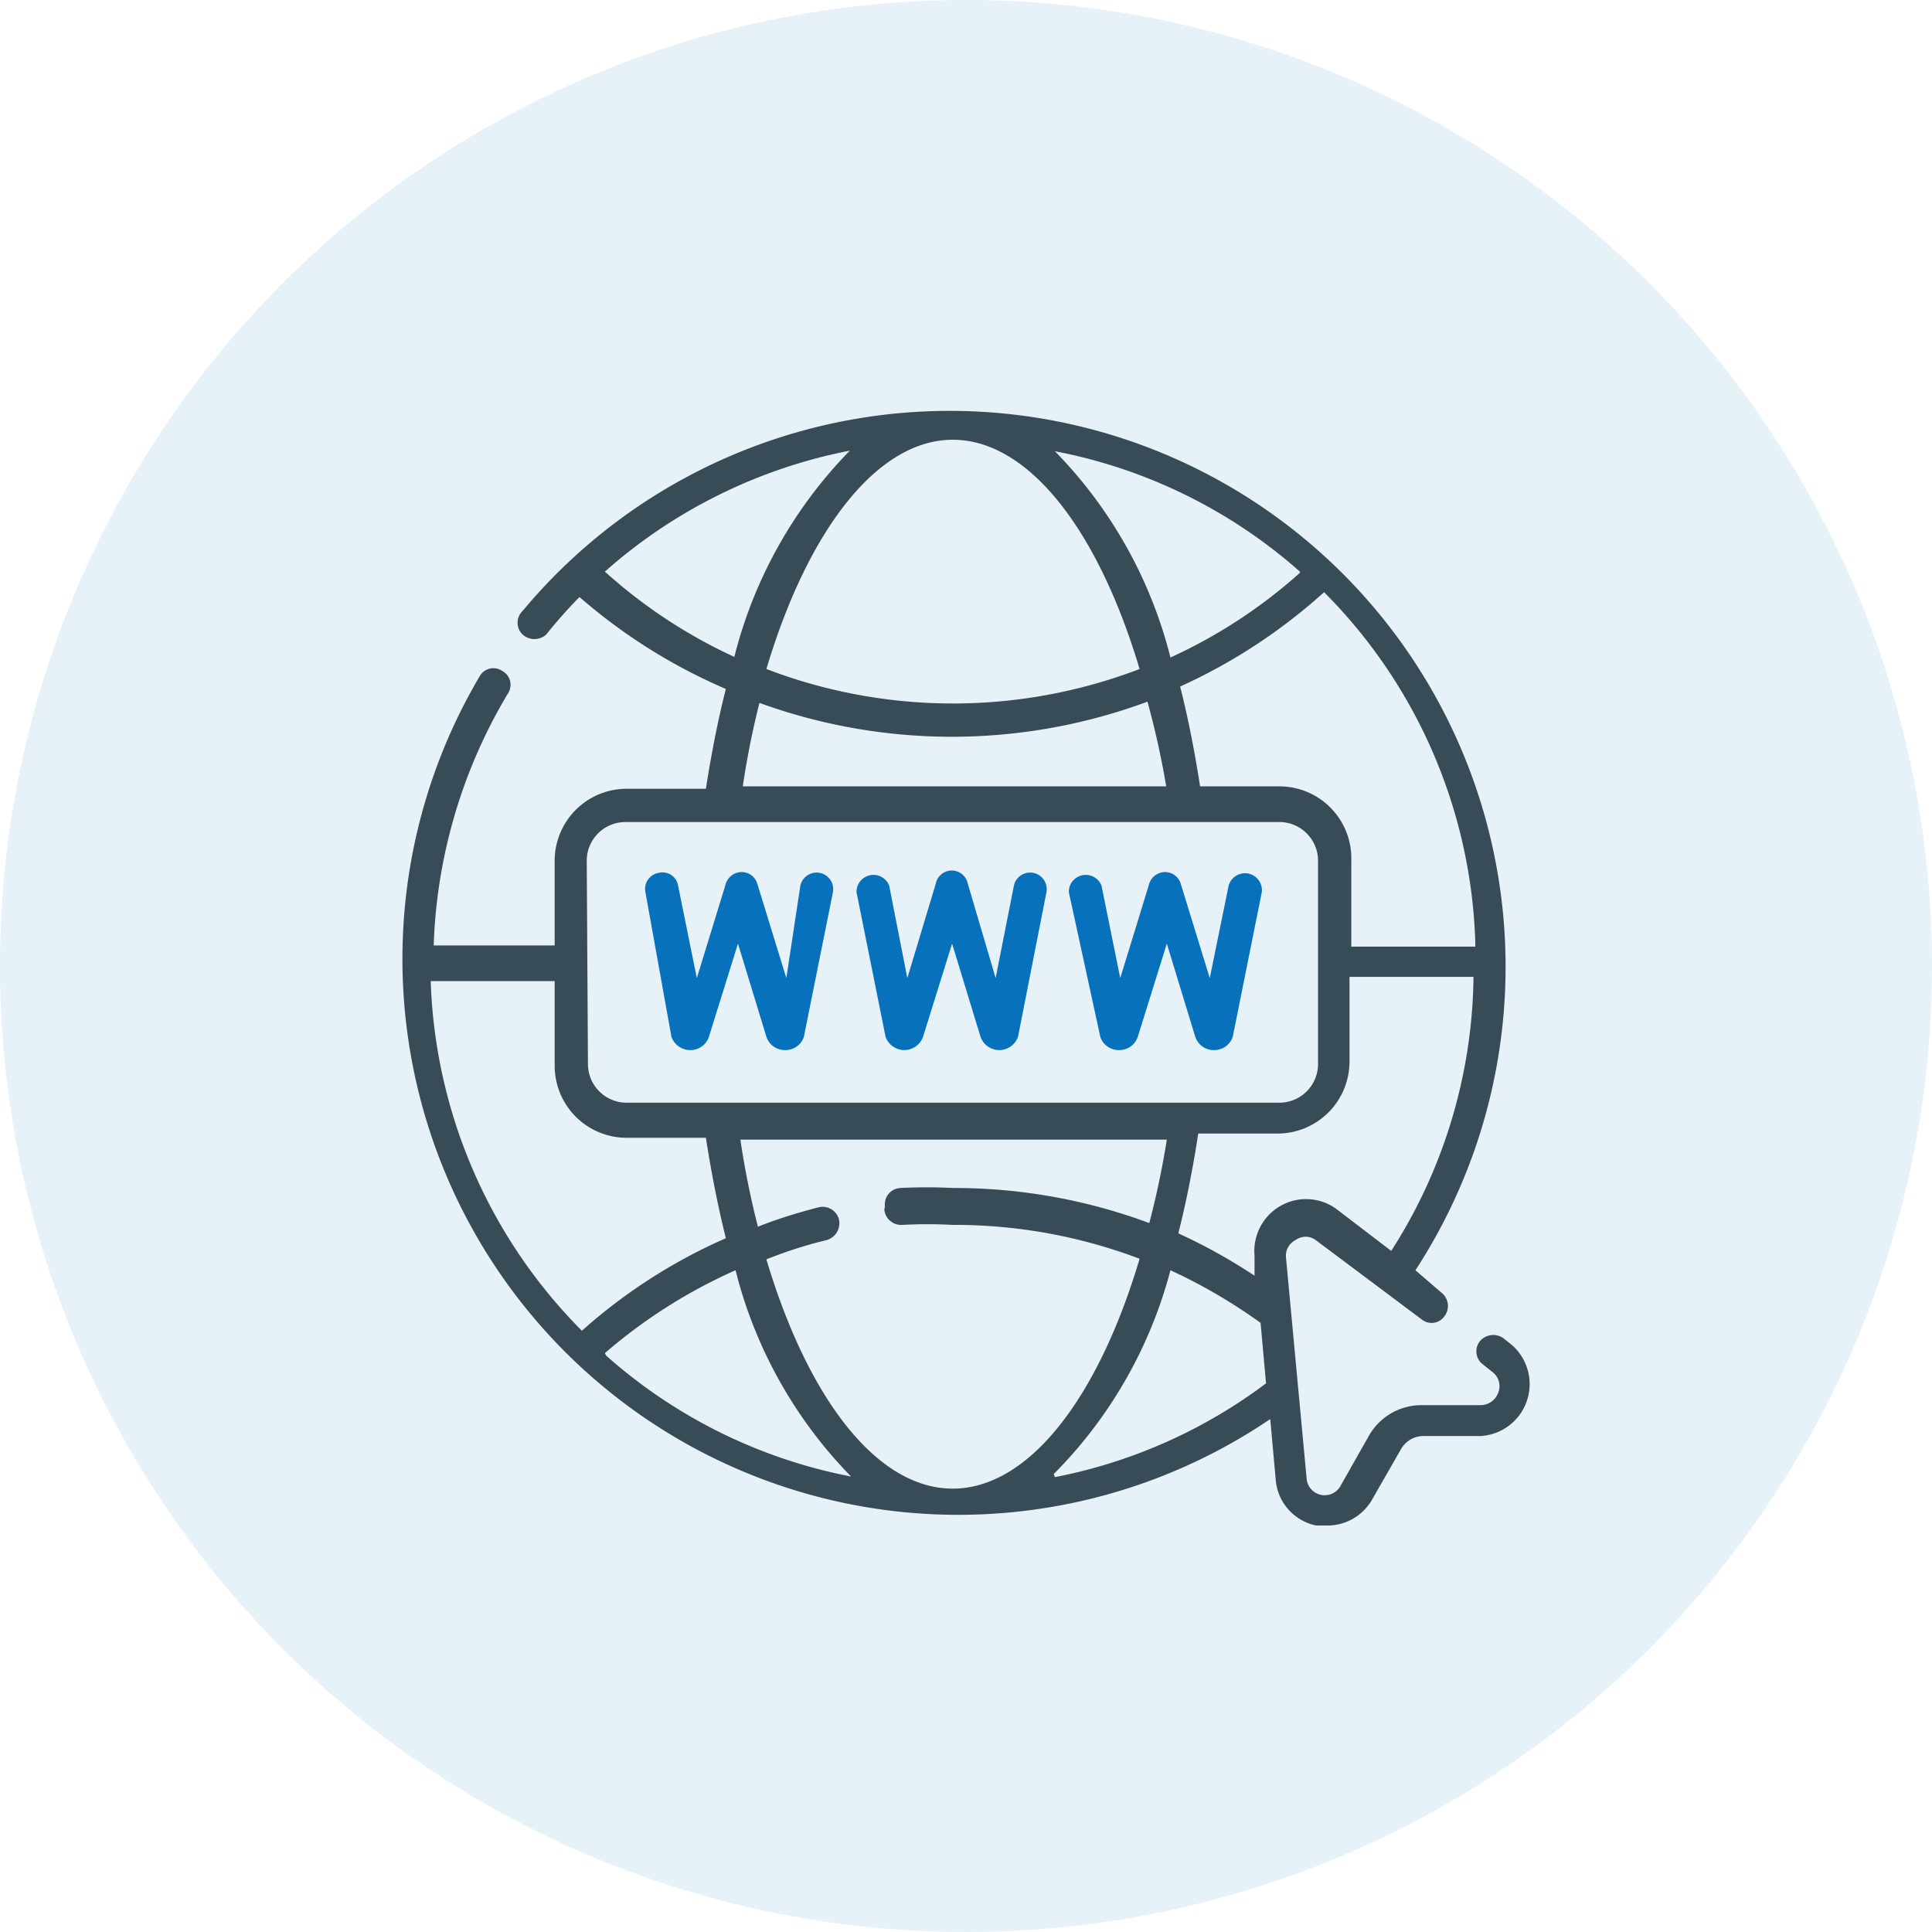
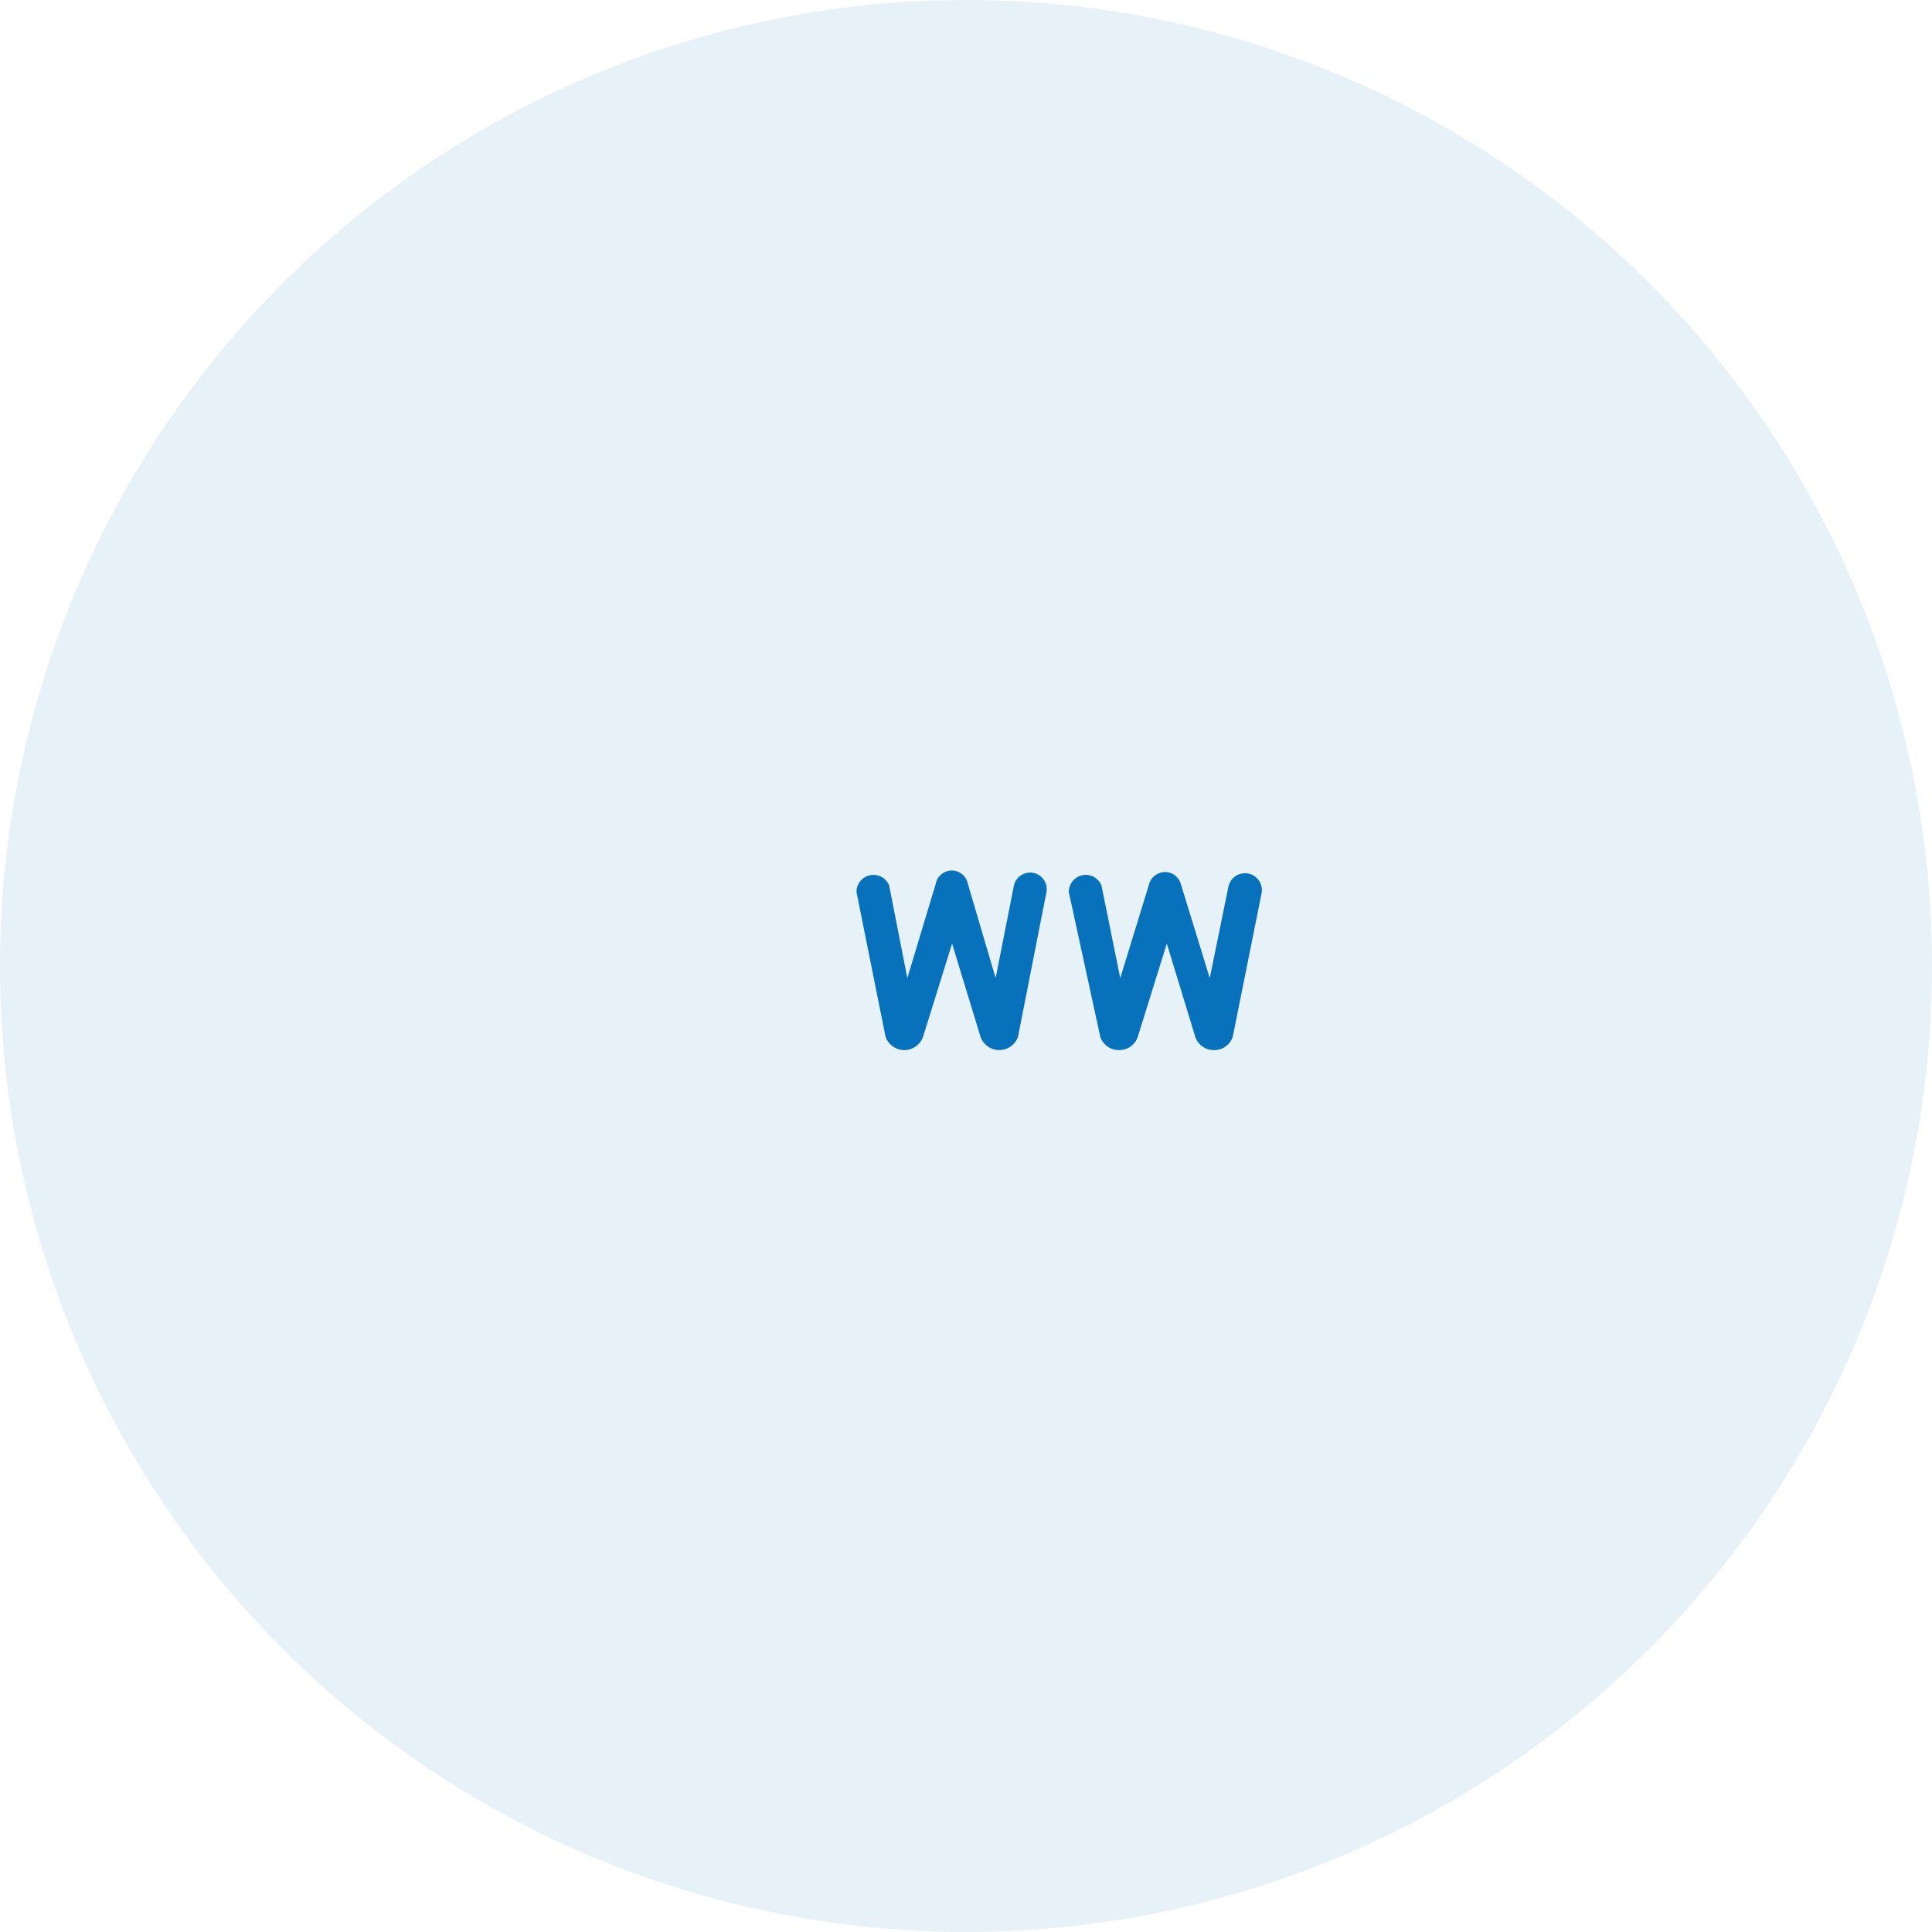
<svg xmlns="http://www.w3.org/2000/svg" viewBox="0 0 31.94 31.94">
  <g id="a413cdc6-1793-437f-8ca1-2b25a7c941ea" data-name="Layer 2">
    <g id="b9e89607-f7ba-4bc9-9b3f-5377799fae5a" data-name="Layer 1">
      <g id="a8b20a35-30cc-4e30-8d59-f2259047c8c0" data-name="Domain name">
        <circle cx="15.97" cy="15.97" r="15.97" style="fill:#0871bc;opacity:0.1" />
-         <path d="M25,22.24l-.15-.12a.29.29,0,0,0-.39.06.27.27,0,0,0,.06.38l.15.12a.29.29,0,0,1,.1.34.31.31,0,0,1-.3.21l-.95,0a1,1,0,0,0-.88.49l-.47.83a.3.3,0,0,1-.57-.12l-.34-3.64a.29.29,0,0,1,.16-.29.28.28,0,0,1,.33,0l1.75,1.31a.26.26,0,0,0,.38-.05.28.28,0,0,0-.05-.39L23.4,21A9.19,9.19,0,0,0,8.64,10.1a.27.27,0,0,0,0,.39.29.29,0,0,0,.39,0,8.11,8.11,0,0,1,.55-.62A9.23,9.23,0,0,0,12,11.39c-.13.51-.24,1.07-.33,1.65H10.36a1.19,1.19,0,0,0-1.19,1.18v1.41h-2a8.65,8.65,0,0,1,1.23-4.17.26.26,0,0,0-.1-.37.26.26,0,0,0-.37.09A9.19,9.19,0,0,0,21,23.46l.09,1a.84.84,0,0,0,.67.76l.19,0a.85.85,0,0,0,.74-.44l.47-.82a.43.43,0,0,1,.38-.22l.95,0h0A.86.86,0,0,0,25,22.24ZM22.11,20a.85.85,0,0,0-.93-.07.86.86,0,0,0-.44.83l0,.33a9.16,9.16,0,0,0-1.26-.7c.13-.51.24-1.07.33-1.65h1.31a1.19,1.19,0,0,0,1.19-1.19v-1.4h2.05A8.55,8.55,0,0,1,23,20.68ZM14.62,20a.28.28,0,0,0,.3.25,7.81,7.81,0,0,1,.83,0,8.64,8.64,0,0,1,3.09.56c-.69,2.32-1.84,3.8-3.09,3.8s-2.39-1.48-3.08-3.79a7.23,7.23,0,0,1,1-.32.29.29,0,0,0,.2-.34.28.28,0,0,0-.34-.2c-.35.09-.7.2-1,.32a14.09,14.09,0,0,1-.29-1.44h7.05A14.09,14.09,0,0,1,19,20.22a9.25,9.25,0,0,0-3.24-.58,8.64,8.64,0,0,0-.88,0,.27.27,0,0,0-.25.3Zm9.77-4.35H22.34V14.22A1.19,1.19,0,0,0,21.15,13H19.84c-.09-.58-.2-1.14-.33-1.65a9.23,9.23,0,0,0,2.38-1.56,8.57,8.57,0,0,1,2.5,5.8Zm-2.9-6.18a8.49,8.49,0,0,1-2.14,1.4,7.48,7.48,0,0,0-1.91-3.41A8.52,8.52,0,0,1,21.49,9.45ZM15.75,7.27c1.25,0,2.4,1.48,3.09,3.79a8.63,8.63,0,0,1-6.17,0c.69-2.31,1.84-3.79,3.08-3.79ZM10,9.45a8.57,8.57,0,0,1,4.05-2,7.48,7.48,0,0,0-1.91,3.41A8.49,8.49,0,0,1,10,9.45Zm2.5,2.15a9.31,9.31,0,0,0,6.47,0A14.09,14.09,0,0,1,19.28,13h-7a14.09,14.09,0,0,1,.29-1.44Zm-2.8,2.62a.64.64,0,0,1,.64-.63H21.15a.64.64,0,0,1,.64.63v3.37a.64.64,0,0,1-.64.64H10.36a.64.64,0,0,1-.64-.64Zm-2.6,2H9.17v1.4a1.19,1.19,0,0,0,1.19,1.19h1.31c.09.58.2,1.14.33,1.66A9,9,0,0,0,9.62,22a8.59,8.59,0,0,1-2.5-5.8ZM10,22.37A8.68,8.68,0,0,1,12.16,21a7.48,7.48,0,0,0,1.91,3.41,8.52,8.52,0,0,1-4.05-2Zm7.42,2A7.48,7.48,0,0,0,19.35,21a8.92,8.92,0,0,1,1.49.87l.09,1a8.51,8.51,0,0,1-3.49,1.55Z" style="fill:#384c58" />
-         <path d="M11.1,17.14a.06.06,0,0,0,0,0,.33.33,0,0,0,.31.22h0a.32.32,0,0,0,.31-.22h0l.48-1.54.47,1.54h0a.32.32,0,0,0,.31.22h0a.32.32,0,0,0,.31-.22.08.08,0,0,0,0,0l.48-2.39a.27.27,0,0,0-.54-.1L13,16.17l-.48-1.56a.27.27,0,0,0-.3-.19.28.28,0,0,0-.23.22l-.47,1.53-.31-1.53a.26.26,0,0,0-.32-.21.27.27,0,0,0-.22.32Z" style="fill:#0871bc" />
        <path d="M14.64,17.14v0a.33.33,0,0,0,.31.22h0a.33.33,0,0,0,.31-.22h0l.48-1.54.47,1.54h0a.33.33,0,0,0,.31.22h0a.33.33,0,0,0,.31-.22s0,0,0,0l.47-2.39a.27.27,0,1,0-.54-.1l-.3,1.52L16,14.61a.27.27,0,0,0-.53,0L15,16.17l-.3-1.53a.28.28,0,0,0-.54.11Z" style="fill:#0871bc" />
        <path d="M18.19,17.14a.06.06,0,0,0,0,0,.32.32,0,0,0,.31.22h0a.32.32,0,0,0,.31-.22h0l.48-1.54.47,1.54h0a.32.32,0,0,0,.31.22h0a.32.32,0,0,0,.31-.22s0,0,0,0l.48-2.39a.28.28,0,0,0-.55-.1L20,16.17l-.48-1.56a.27.27,0,0,0-.3-.19.28.28,0,0,0-.23.22l-.47,1.53-.31-1.53a.28.28,0,0,0-.54.11Z" style="fill:#0871bc" />
      </g>
    </g>
  </g>
</svg>